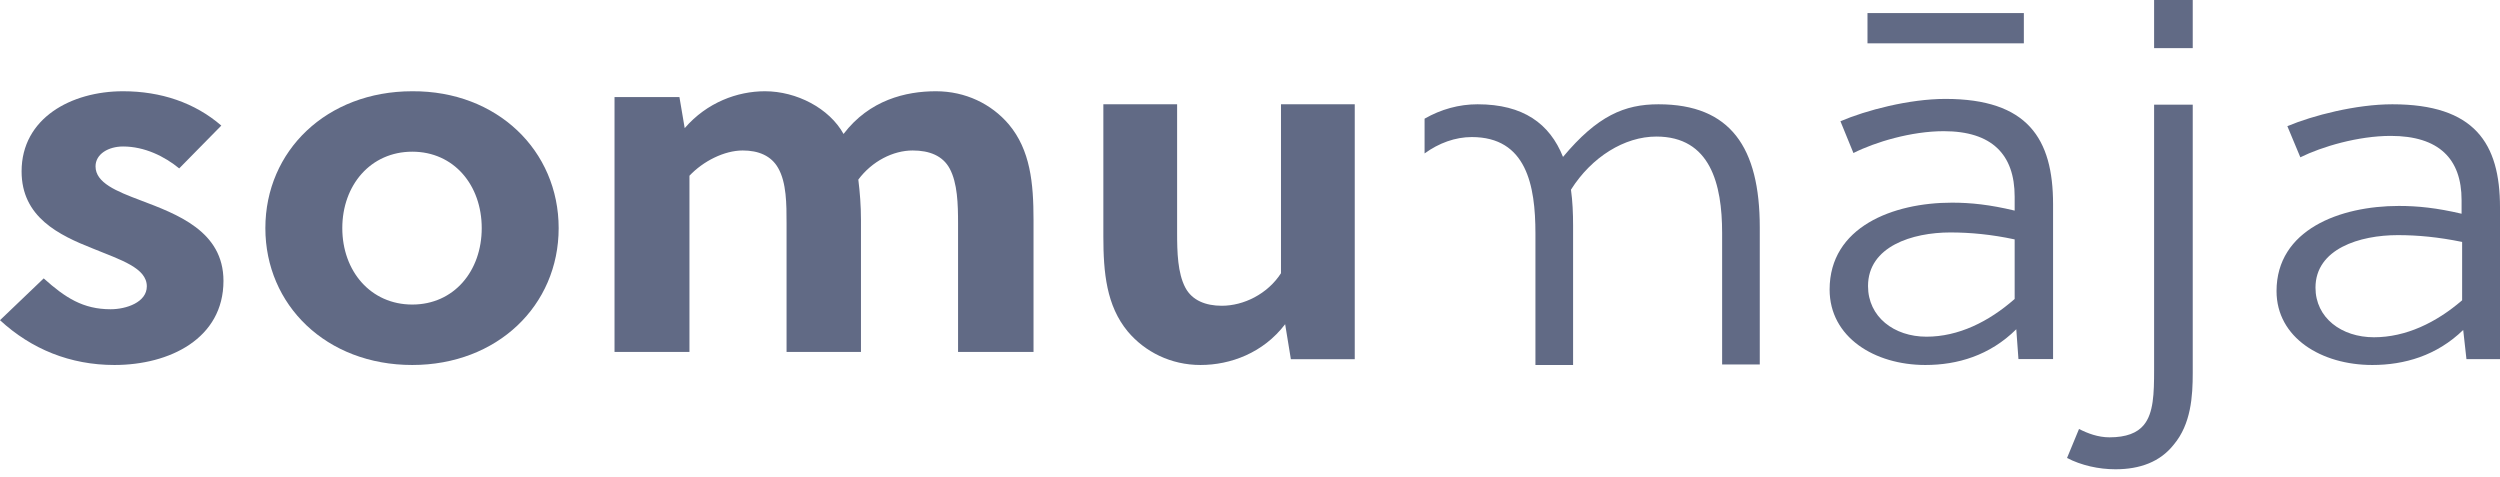
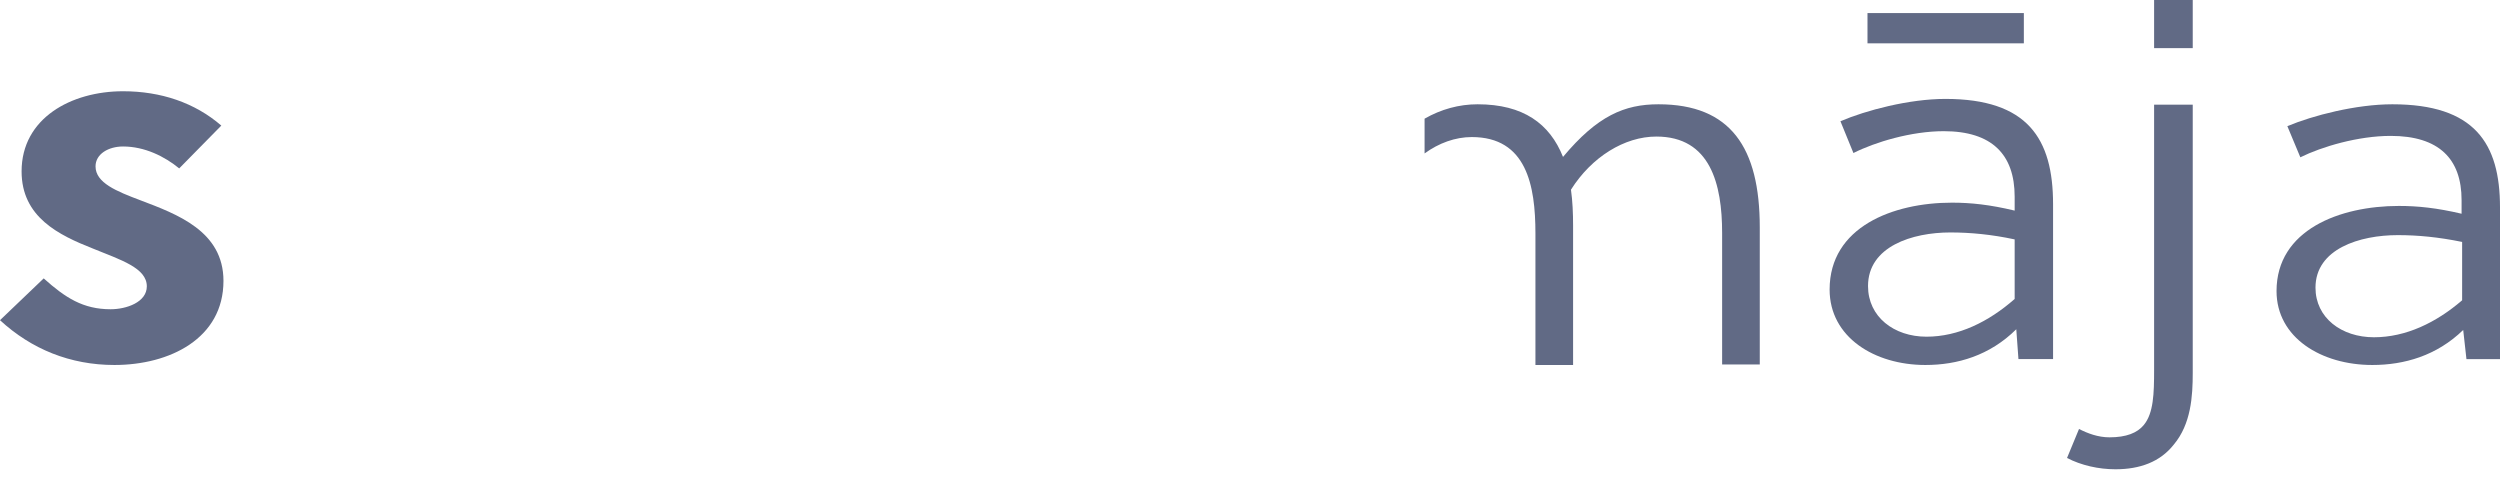
<svg xmlns="http://www.w3.org/2000/svg" width="220px" height="42px" viewBox="0 0 220 42" version="1.1">
  <title>Group 14</title>
  <desc>Created with Sketch.</desc>
  <defs />
  <g id="Dizains" stroke="none" stroke-width="1" fill="none" fill-rule="evenodd">
    <g id="somu-maja-2-mes" transform="translate(-60, -42)">
      <g id="Group-8" fill="#616A85" fill-rule="nonzero">
        <g id="Group-14" transform="translate(60, 42)">
          <path d="M15.77,14.819 C14.487,13.767 12.73,12.891 10.83,12.891 C9.547,12.891 8.407,13.548 8.407,14.643 C8.407,16.089 10.26,16.833 12.35,17.622 C15.58,18.848 19.665,20.337 19.665,24.717 C19.665,29.798 14.915,32.119 10.07,32.119 C6.175,32.119 2.755,30.718 0,28.177 L3.847,24.498 C5.747,26.206 7.315,27.214 9.737,27.214 C11.115,27.214 12.92,26.601 12.92,25.199 C12.92,23.578 10.64,22.878 8.17,21.87 C5.177,20.688 1.9,19.111 1.9,15.081 C1.9,10.395 6.27,8.03 10.83,8.03 C14.155,8.03 17.147,9.037 19.475,11.052 L15.77,14.819 Z" id="Shape" />
-           <path d="M49.162,20.075 C49.162,26.888 43.756,32.119 36.28,32.119 C28.711,32.119 23.352,26.844 23.352,20.075 C23.352,13.261 28.758,8.03 36.28,8.03 C43.756,7.986 49.162,13.261 49.162,20.075 M36.28,13.349 C32.613,13.349 30.122,16.294 30.122,20.075 C30.122,23.855 32.613,26.8 36.28,26.8 C39.947,26.8 42.392,23.855 42.392,20.075 C42.392,16.294 39.947,13.349 36.28,13.349" id="Shape" />
-           <path d="M84.309,30.972 L84.309,19.65 C84.309,17.984 84.263,16.104 83.566,14.823 C82.962,13.712 81.802,13.242 80.315,13.242 C78.597,13.242 76.74,14.182 75.532,15.805 C75.672,16.916 75.765,18.112 75.765,19.351 L75.765,30.972 L69.217,30.972 L69.217,19.65 C69.217,17.984 69.217,16.062 68.474,14.78 C67.87,13.712 66.756,13.242 65.363,13.242 C63.737,13.242 61.88,14.182 60.672,15.464 L60.672,30.972 L54.078,30.972 L54.078,8.542 L59.79,8.542 L60.254,11.277 C62.205,9.012 64.898,8.03 67.313,8.03 C70.099,8.03 72.978,9.525 74.232,11.789 C76.508,8.799 79.712,8.03 82.359,8.03 C84.959,8.03 87.235,9.141 88.767,10.935 C90.671,13.199 90.95,16.104 90.95,19.351 L90.95,30.972 L84.309,30.972 Z" id="Shape" />
-           <path d="M113.596,31.607 L113.093,28.53 C111.173,31.051 108.294,32.119 105.642,32.119 C103.037,32.119 100.752,30.966 99.243,29.171 C97.369,26.907 97.095,24.002 97.095,20.798 L97.095,9.177 L103.586,9.177 L103.586,20.499 C103.586,22.165 103.631,24.045 104.317,25.326 C104.911,26.437 106.1,26.907 107.517,26.907 C109.436,26.907 111.539,25.882 112.727,24.045 L112.727,9.177 L119.218,9.177 L119.218,31.607 L113.596,31.607 Z" id="Shape" />
          <path d="M177.433,28.974 C175.099,31.289 172.243,32.119 169.433,32.119 C164.958,32.119 161.006,29.673 161.006,25.479 C161.006,19.975 166.576,17.834 171.766,17.834 C173.433,17.834 175.099,18.009 177.29,18.533 L177.29,17.31 C177.29,13.597 175.29,11.544 171.052,11.544 C168.195,11.544 165.005,12.505 163.101,13.466 L161.958,10.67 C164.196,9.709 168.005,8.704 171.195,8.704 C178.433,8.704 180.67,12.199 180.67,17.966 L180.67,31.595 L177.623,31.595 L177.433,28.974 Z M164.339,1.147 L178.099,1.147 L178.099,3.812 L164.339,3.812 L164.339,1.147 Z M171.624,20.456 C168.291,20.456 164.386,21.679 164.386,25.173 C164.386,27.882 166.672,29.629 169.529,29.629 C172.338,29.629 175.004,28.319 177.29,26.309 L177.29,21.067 C175.242,20.63 173.385,20.456 171.624,20.456 Z" id="Shape" />
          <path d="M182.953,37.75 C183.719,38.139 184.629,38.485 185.634,38.485 C187.119,38.485 188.077,38.096 188.651,37.404 C189.513,36.367 189.561,34.637 189.561,32.561 L189.561,9.211 L192.961,9.211 L192.961,32.821 C192.961,34.853 192.817,37.318 191.285,39.134 C190.088,40.647 188.316,41.296 186.161,41.296 C184.677,41.296 183.144,40.95 181.899,40.302 L182.953,37.75 Z M189.561,0 L192.961,0 L192.961,4.238 L189.561,4.238 L189.561,0 Z" id="Shape" />
          <path d="M216.762,29.037 C214.429,31.306 211.572,32.119 208.763,32.119 C204.287,32.119 200.335,29.722 200.335,25.613 C200.335,20.22 205.906,18.123 211.096,18.123 C212.763,18.123 214.429,18.294 216.619,18.808 L216.619,17.609 C216.619,13.971 214.62,11.959 210.382,11.959 C207.525,11.959 204.335,12.901 202.43,13.842 L201.287,11.103 C203.525,10.161 207.335,9.177 210.525,9.177 C217.762,9.177 220,12.601 220,18.251 L220,31.606 L217.048,31.606 L216.762,29.037 Z M211.001,20.691 C207.668,20.691 203.763,21.889 203.763,25.314 C203.763,27.967 206.049,29.679 208.906,29.679 C211.715,29.679 214.381,28.395 216.667,26.426 L216.667,21.29 C214.572,20.862 212.763,20.691 211.001,20.691 Z" id="Shape" />
          <path d="M145.946,9.177 C142.959,9.177 140.578,10.182 137.545,13.809 C136.378,10.881 134.044,9.177 130.03,9.177 C128.397,9.177 126.81,9.614 125.363,10.444 L125.363,13.503 C126.623,12.585 128.07,12.061 129.517,12.061 C134.324,12.061 135.118,16.3 135.118,20.539 L135.118,32.119 L138.432,32.119 L138.432,19.883 C138.432,18.747 138.385,17.698 138.245,16.693 C140.065,13.809 142.959,12.017 145.759,12.017 C150.52,12.017 151.547,16.213 151.547,20.495 L151.547,32.075 L154.86,32.075 L154.86,20.014 C154.86,12.979 152.293,9.177 145.946,9.177" id="Shape" />
        </g>
      </g>
    </g>
  </g>
</svg>